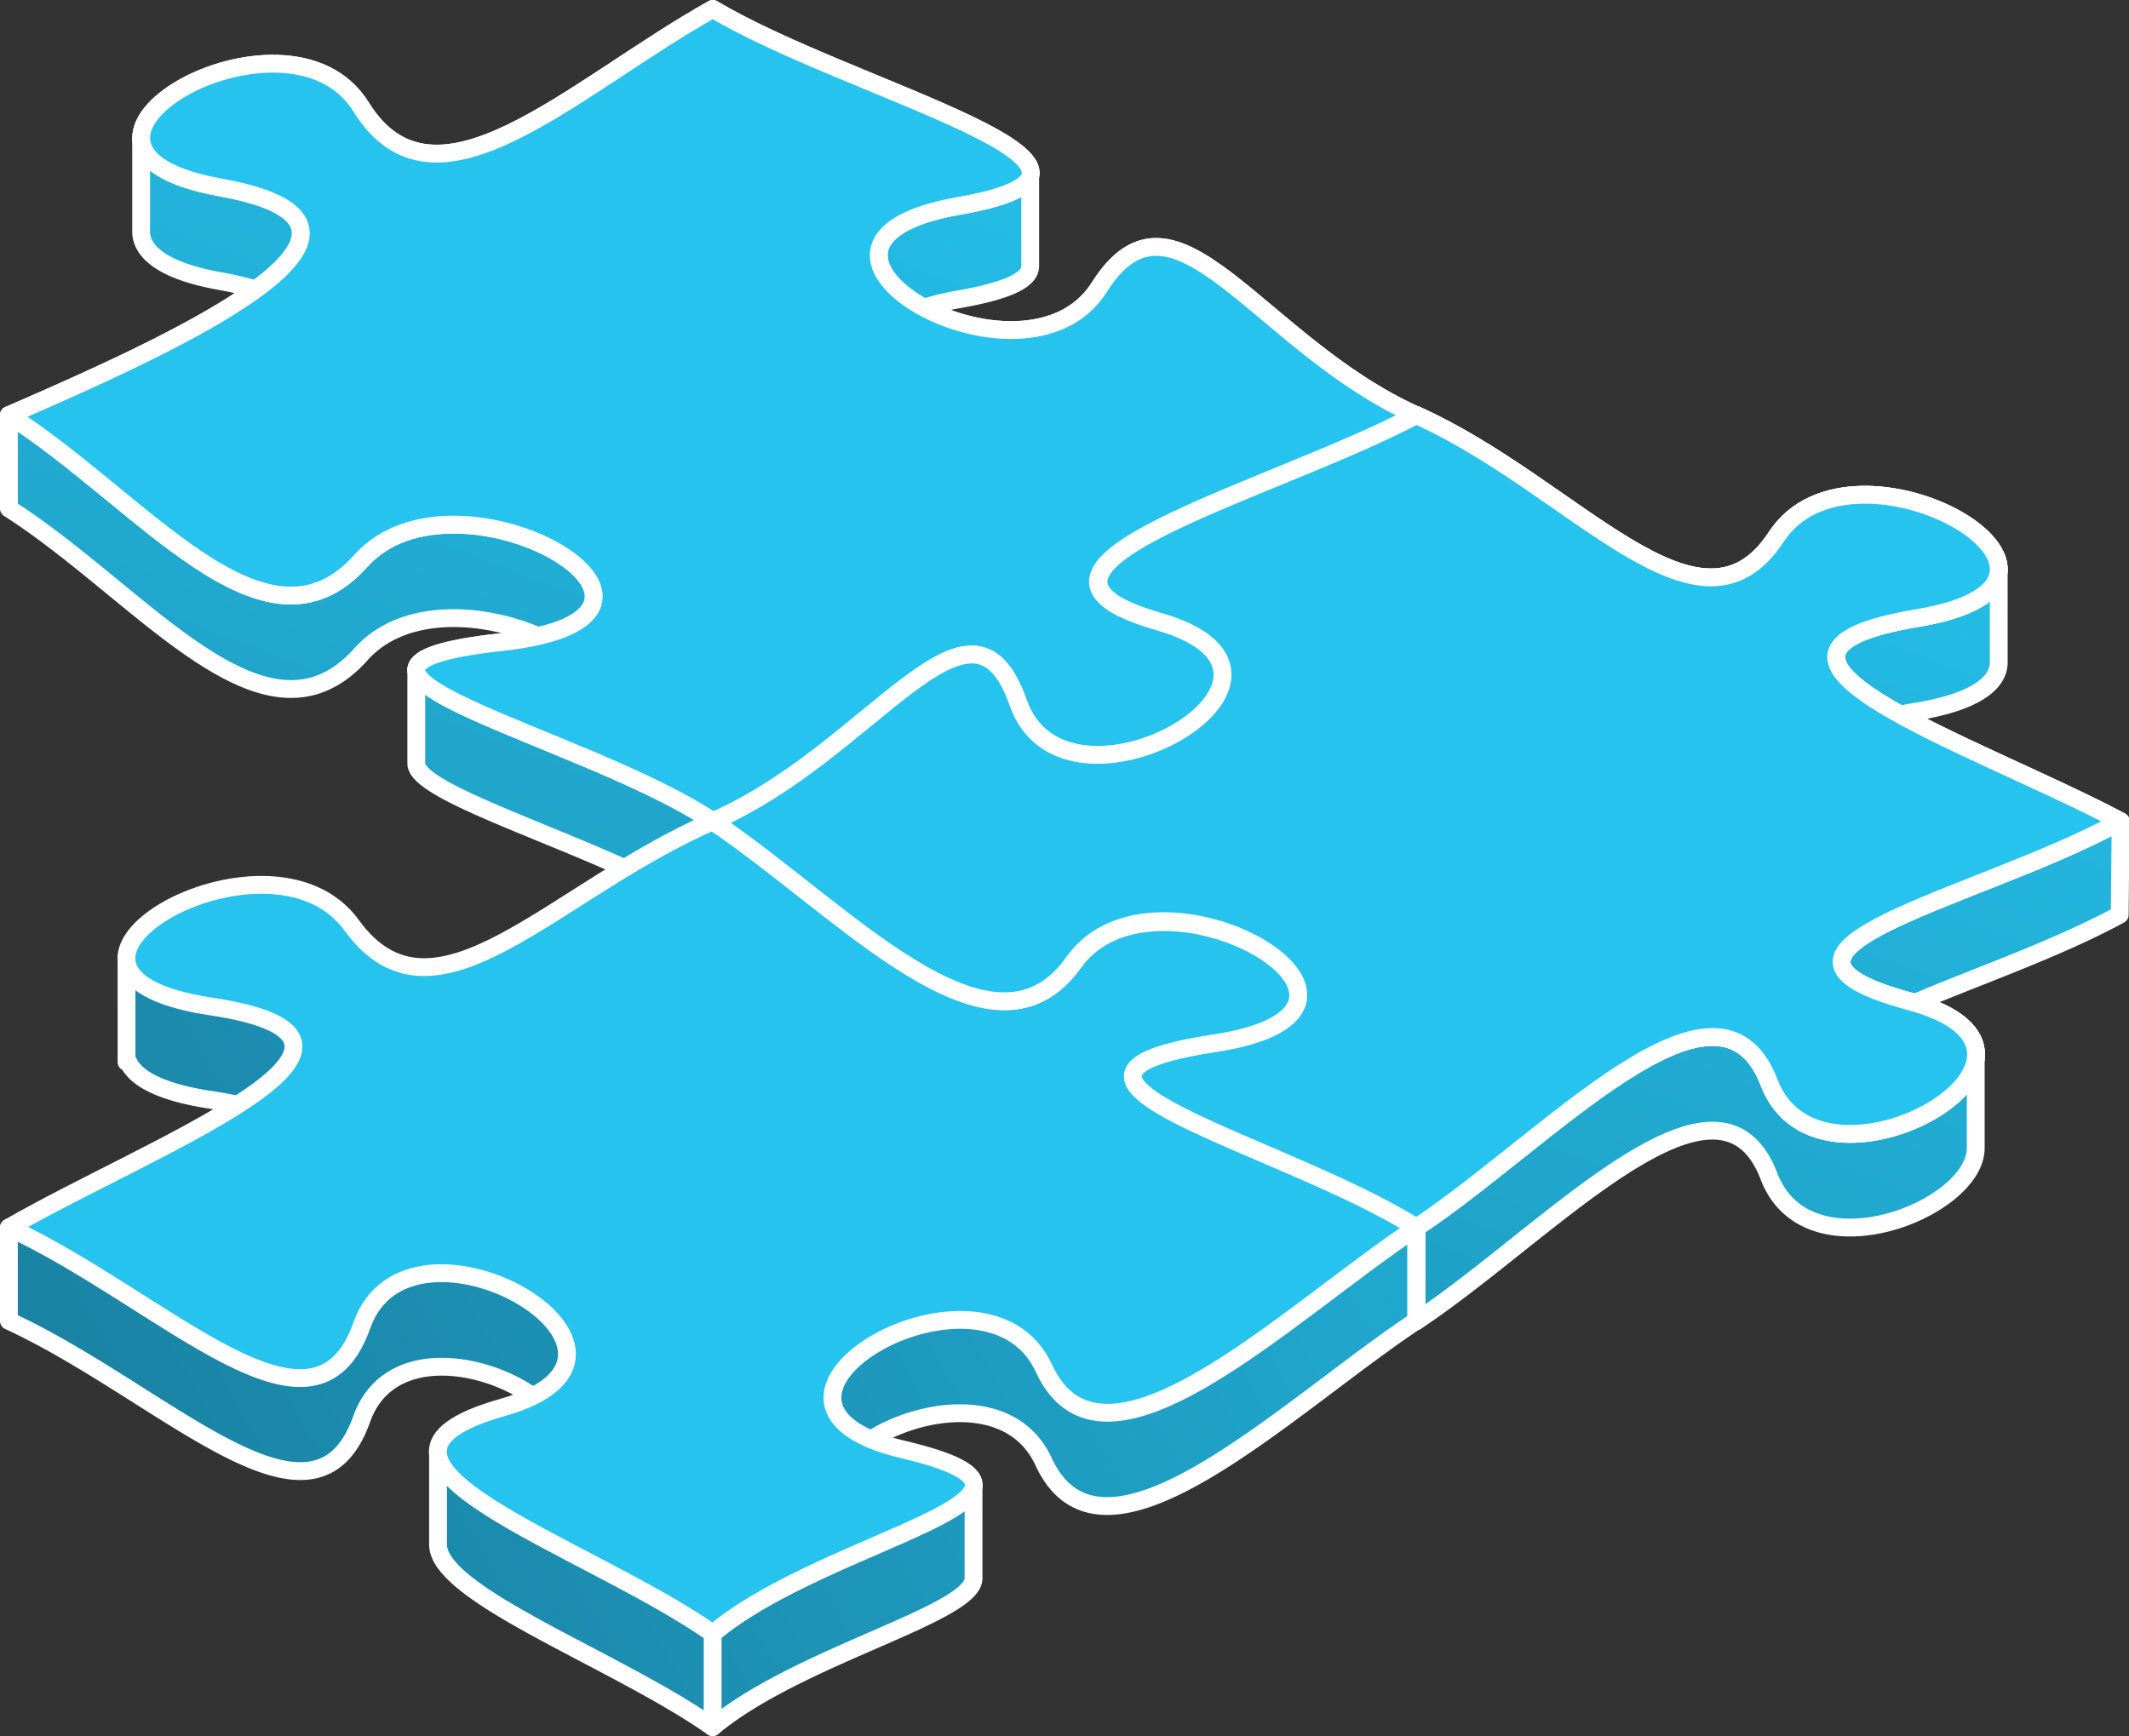
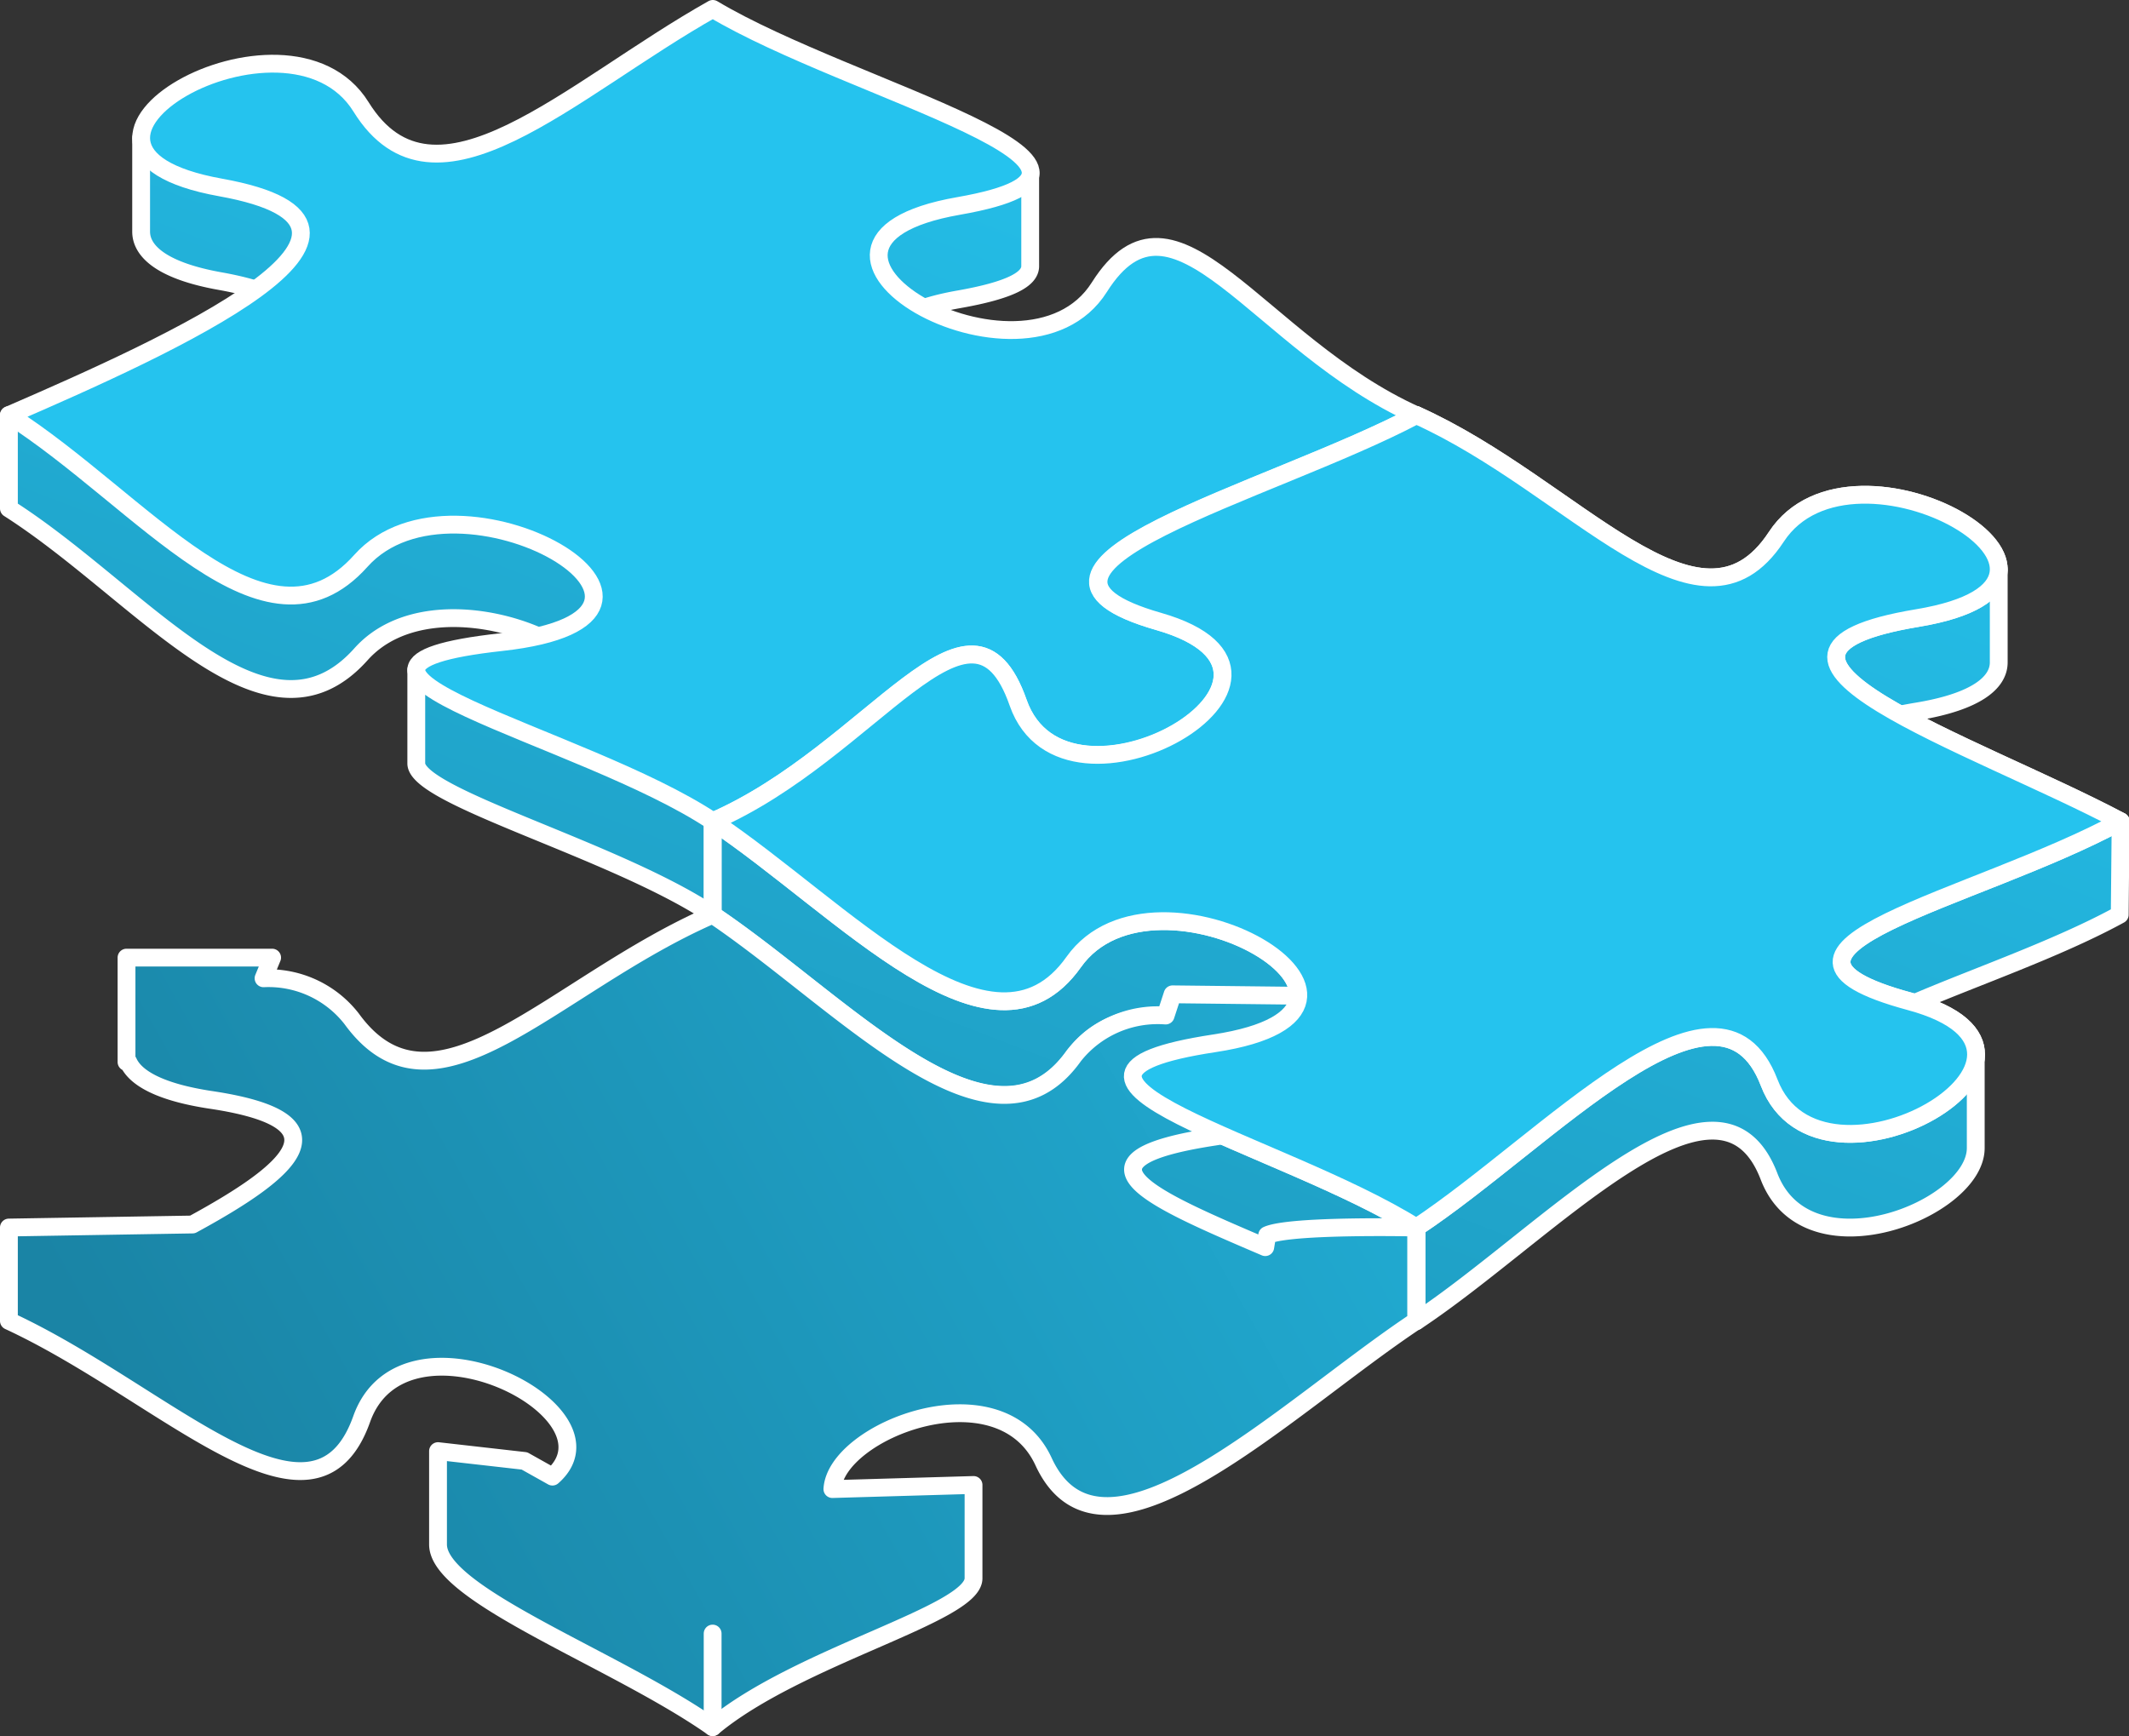
<svg xmlns="http://www.w3.org/2000/svg" xmlns:xlink="http://www.w3.org/1999/xlink" viewBox="0 0 119.47 97.44">
  <rect x="0" y="0" width="119.47" height="97.44" fill="#333333" stroke="none" />
  <defs>
    <style>.cls-1,.cls-2,.cls-3,.cls-4,.cls-5,.cls-6,.cls-7,.cls-8,.cls-9{stroke:#fff;stroke-linecap:round;stroke-linejoin:round;}.cls-1{fill:url(#linear-gradient);}.cls-2{fill:url(#linear-gradient-2);}.cls-3{fill:none;}.cls-4{fill:url(#linear-gradient-3);}.cls-5{fill:url(#linear-gradient-4);}.cls-6{fill:url(#linear-gradient-6);}.cls-7{fill:url(#linear-gradient-7);}.cls-8{fill:url(#linear-gradient-8);}.cls-9{fill:url(#linear-gradient-9);}</style>
    <linearGradient id="linear-gradient" x1="52.09" y1="-5.45" x2="10.26" y2="102.99" gradientUnits="userSpaceOnUse">
      <stop offset="0" stop-color="#25c3ee" />
      <stop offset="1" stop-color="#1a84a5" />
    </linearGradient>
    <linearGradient id="linear-gradient-2" x1="1508.65" y1="5992.79" x2="1466.83" y2="6101.23" gradientTransform="matrix(1, -0.58, 0.87, 0.5, -5080.93, 271.72)" xlink:href="#linear-gradient" />
    <linearGradient id="linear-gradient-3" x1="94.12" y1="10.76" x2="52.29" y2="119.2" xlink:href="#linear-gradient" />
    <linearGradient id="linear-gradient-4" x1="1524.88" y1="5999.07" x2="1483.06" y2="6107.51" gradientTransform="matrix(1, -0.58, 0.87, 0.5, -5080.93, 271.72)" xlink:href="#linear-gradient" />
    <linearGradient id="linear-gradient-6" x1="109.9" y1="27.42" x2="9.72" y2="83.7" xlink:href="#linear-gradient" />
    <linearGradient id="linear-gradient-7" x1="-2581.14" y1="5740.24" x2="-2681.32" y2="5796.53" gradientTransform="matrix(1, -0.58, 0.87, 0.5, -5080.93, 271.72)" xlink:href="#linear-gradient" />
    <linearGradient id="linear-gradient-8" x1="-2591.01" y1="5722.6" x2="-2691.18" y2="5778.89" gradientTransform="matrix(1, -0.58, 0.87, 0.5, -5080.93, 271.72)" xlink:href="#linear-gradient" />
    <linearGradient id="linear-gradient-9" x1="-2571.16" y1="5758.03" x2="-2671.34" y2="5814.32" gradientTransform="matrix(1, -0.58, 0.87, 0.5, -5080.93, 271.72)" xlink:href="#linear-gradient" />
  </defs>
  <g id="Layer_2" data-name="Layer 2">
    <g id="Layer_3" data-name="Layer 3">
      <path class="cls-1" d="M79.48,28.54V23.3l-6.26-.47-1.8.22c-4.09-3.43-7-6-9.71-1.69-4.23,6.68-20-2.44-7.9-4.56,2.89-.51,4-1.13,4-1.86h0V9.7l-8.72-1-.27,1.19A72.31,72.31,0,0,1,40,5.74c-8,4.49-15.58,12.19-19.73,5.46-1.19-1.93-3.35-2.55-5.53-2.41L7.92,7.73V13h0c0,1.13,1.23,2.21,4.44,2.78,8.28,1.49,3.83,5.12-2.69,8.52l-.08-.39L.5,23.3v5.24c7.5,4.79,14.37,14.2,19.75,8.19,4.21-4.73,14.85-.12,12.81,2.78l-2.84-1.64-6.86-.27v5.25h0c0,1.89,11.18,4.86,16.62,8.49,9-3.92,14.47-14.24,17.14-6.66,2,5.73,11.47,1.94,11.47-1.56h0V37.87L65,37.44l-1.33,2.23C56.1,36.69,71.65,32.69,79.48,28.54Z" />
-       <path class="cls-2" d="M40,46.1c9-3.92,14.47-14.24,17.14-6.66S75.57,37.91,65,34.88s6.22-7.22,14.46-11.58c-8.89-4-13.55-13.86-17.77-7.18s-20-2.44-7.9-4.56S47.75,5.14,40,.5C32,5,24.41,12.69,20.26,6S.32,8.35,12.37,10.52,9.52,19.39.5,23.3C8,28.09,14.87,37.5,20.25,31.48s21.16,3.1,7.89,4.56S32.66,41.21,40,46.1Z" />
      <line class="cls-3" x1="39.99" y1="46.1" x2="39.99" y2="51.34" />
      <path class="cls-4" d="M119,46.1l-9.64.65c-5.93-2.87-9.8-5.48-1.76-6.82,3.31-.55,4.56-1.62,4.56-2.75h0V31.94l-5.44-1.07-4.82,2.67a5,5,0,0,0-2.21,1.83c-4.37,6.6-11.32-2.84-20.2-6.83-2.64,1.4-6.16,2.78-9.37,4.11H61.64V37.9h0c0,.79,1,1.54,3.37,2.22,10.55,3-5.25,12.15-7.89,4.56C55.22,39.27,51.89,43,46.85,47l-.93-.88H40v5.24c7.32,4.89,15.66,14.4,20.26,7.93,3.44-4.83,13.14-1,12.58,2.11l-2.78-.94H63.57v5.24h0c0,2,10.32,4.95,15.9,8.46,7.36-4.87,16.94-15.6,19.8-8.13,2.15,5.61,11.6,1.86,11.6-1.59h0V59.18l-6.8-1.08c2.38-1.9,9.84-4,14.88-6.76Z" />
-       <path class="cls-5" d="M79.48,68.9c7.36-4.87,16.94-15.6,19.8-8.13s18.66-1.65,7.9-4.56S110.85,50.53,119,46.1c-8.24-4.37-23.66-9.37-11.4-11.41S104,23.53,99.68,30.13s-11.32-2.84-20.2-6.83c-8.24,4.36-25,8.56-14.46,11.58S59.77,47,57.13,39.44,49,42.18,40,46.1C47.31,51,55.65,60.5,60.25,54s20.39,2.66,7.89,4.56S71.92,64.14,79.48,68.9Z" />
      <path class="cls-5" d="M79.48,68.9c7.36-4.87,16.94-15.6,19.8-8.13s18.66-1.65,7.9-4.56S110.85,50.53,119,46.1c-8.24-4.37-23.66-9.37-11.4-11.41S104,23.53,99.68,30.13s-11.32-2.84-20.2-6.83c-8.24,4.36-25,8.56-14.46,11.58S59.77,47,57.13,39.44,49,42.18,40,46.1C47.31,51,55.65,60.5,60.25,54s20.39,2.66,7.89,4.56S71.92,64.14,79.48,68.9Z" />
      <line class="cls-3" x1="79.48" y1="68.9" x2="79.48" y2="74.14" />
      <line class="cls-3" x1="79.48" y1="68.9" x2="79.48" y2="74.14" />
      <path class="cls-6" d="M71.11,69.33,71,70c-6.43-2.75-11.44-4.89-2.85-6.2,3.41-.52,4.71-1.57,4.71-2.7h0V55.89l-7.06-.08L65.41,57a6,6,0,0,0-5.16,2.27c-4.6,6.47-12.94-3-20.26-7.93-9,3.92-15.6,12.27-20.26,5.84a5.91,5.91,0,0,0-4.94-2.27l.48-1.16-8.17,0V59l0,.61.1,0c.4.9,1.78,1.69,4.6,2.12,7.89,1.17,4.51,4-1,7L.5,68.9v5.24c8.77,4.06,17.12,13.07,19.8,5.5C22.68,73,35.15,79.23,31,82.88L29.43,82l-4.85-.55v5.24h0c0,2.84,10,6.45,15.41,10.25,4.79-4,14.64-6.34,14.64-8.35h0V83.35l-7.92.23c.2-3.3,9.4-6.85,11.85-1.54,3.32,7.2,13.54-3,20.91-7.9V68.9S72.41,68.74,71.11,69.33Z" />
-       <path class="cls-7" d="M40,91.69c6.42-5.41,21.9-7.69,10.68-10.33s4.58-11.77,7.9-4.56,13.54-3,20.91-7.9c-7.56-4.76-23.83-8.4-11.34-10.31s-3.29-11-7.89-4.56S47.31,51,40,46.1C31,50,24.39,58.36,19.73,51.93s-20.43,2.68-7.9,4.56S8.4,64.34.5,68.9C9.27,73,17.62,82,20.3,74.4S38.8,76,28.2,79,32.88,86.68,40,91.69Z" />
      <line class="cls-3" x1="39.99" y1="91.69" x2="39.99" y2="96.94" />
      <path class="cls-8" d="M40,46.1c9-3.92,14.47-14.24,17.14-6.66S75.57,37.91,65,34.88s6.22-7.22,14.46-11.58c-8.89-4-13.55-13.86-17.77-7.18s-20-2.44-7.9-4.56S47.75,5.14,40,.5C32,5,24.41,12.69,20.26,6S.32,8.35,12.37,10.52,9.52,19.39.5,23.3C8,28.09,14.87,37.5,20.25,31.48s21.16,3.1,7.89,4.56S32.66,41.21,40,46.1Z" />
      <path class="cls-9" d="M79.48,68.9c7.36-4.87,16.94-15.6,19.8-8.13s18.66-1.65,7.9-4.56S110.85,50.53,119,46.1c-8.24-4.37-23.66-9.37-11.4-11.41S104,23.53,99.68,30.13s-11.32-2.84-20.2-6.83c-8.24,4.36-25,8.56-14.46,11.58S59.77,47,57.13,39.44,49,42.18,40,46.1C47.31,51,55.65,60.5,60.25,54s20.39,2.66,7.89,4.56S71.92,64.14,79.48,68.9Z" />
    </g>
  </g>
</svg>